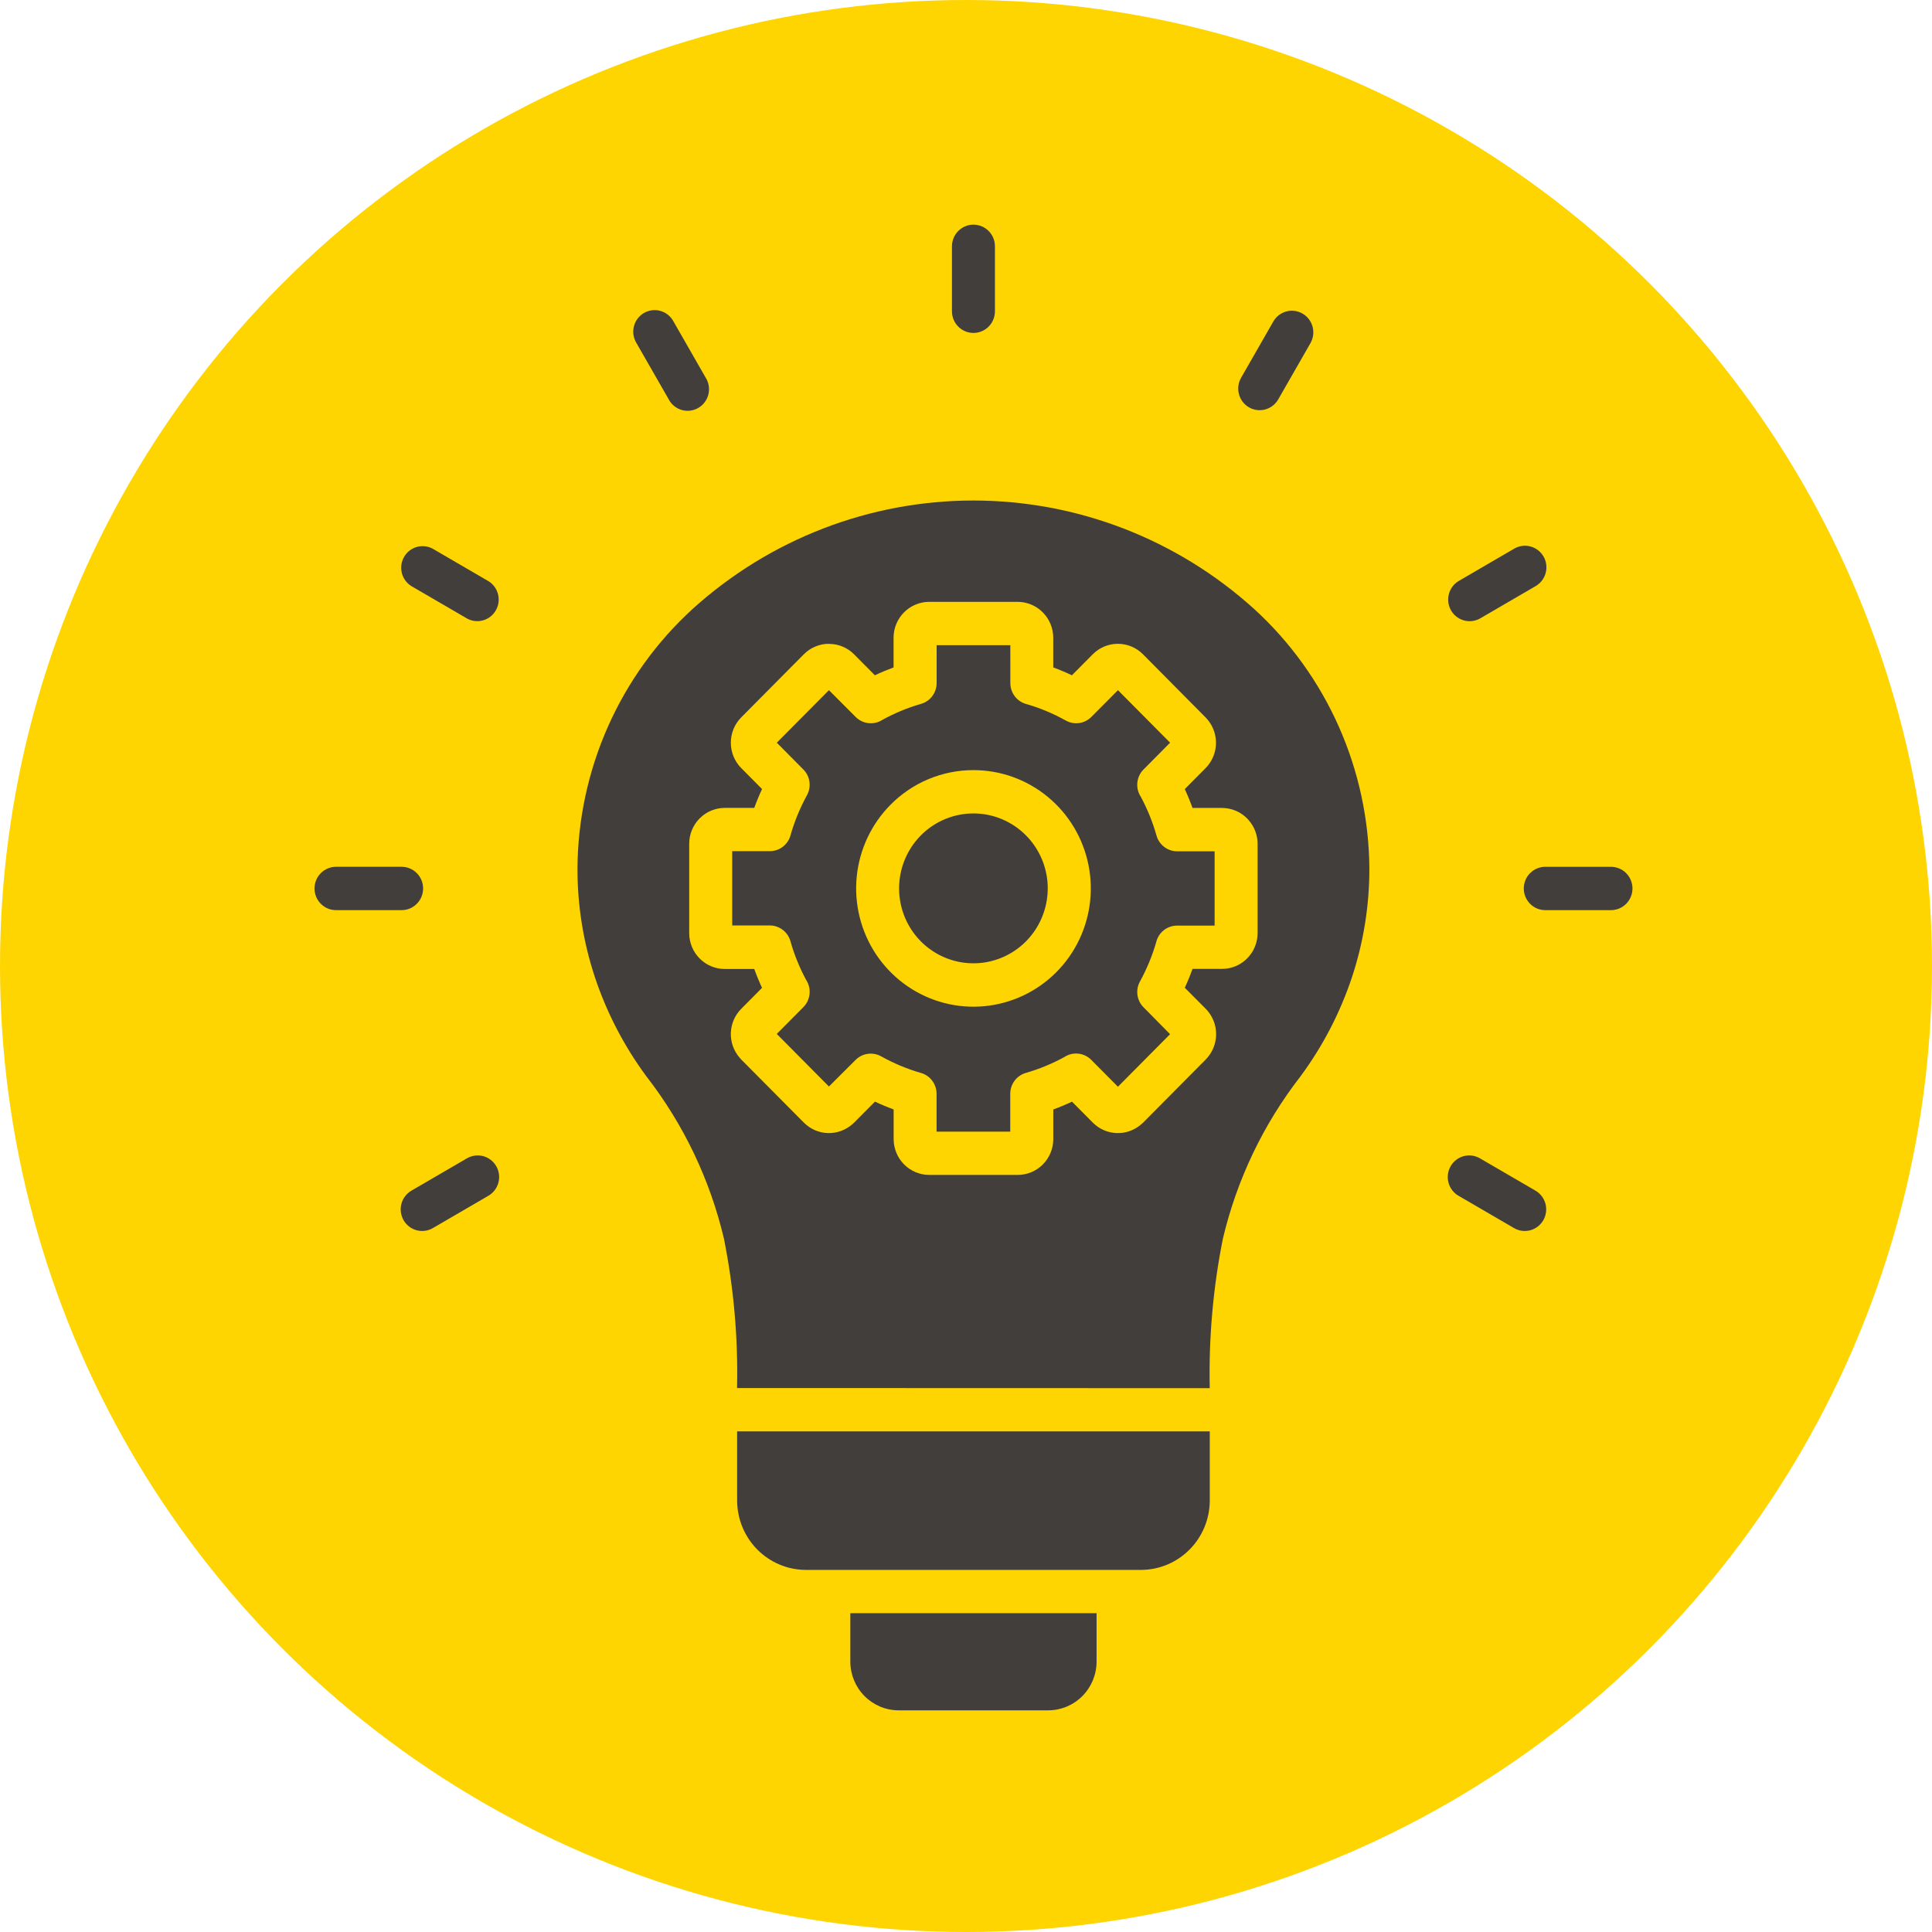
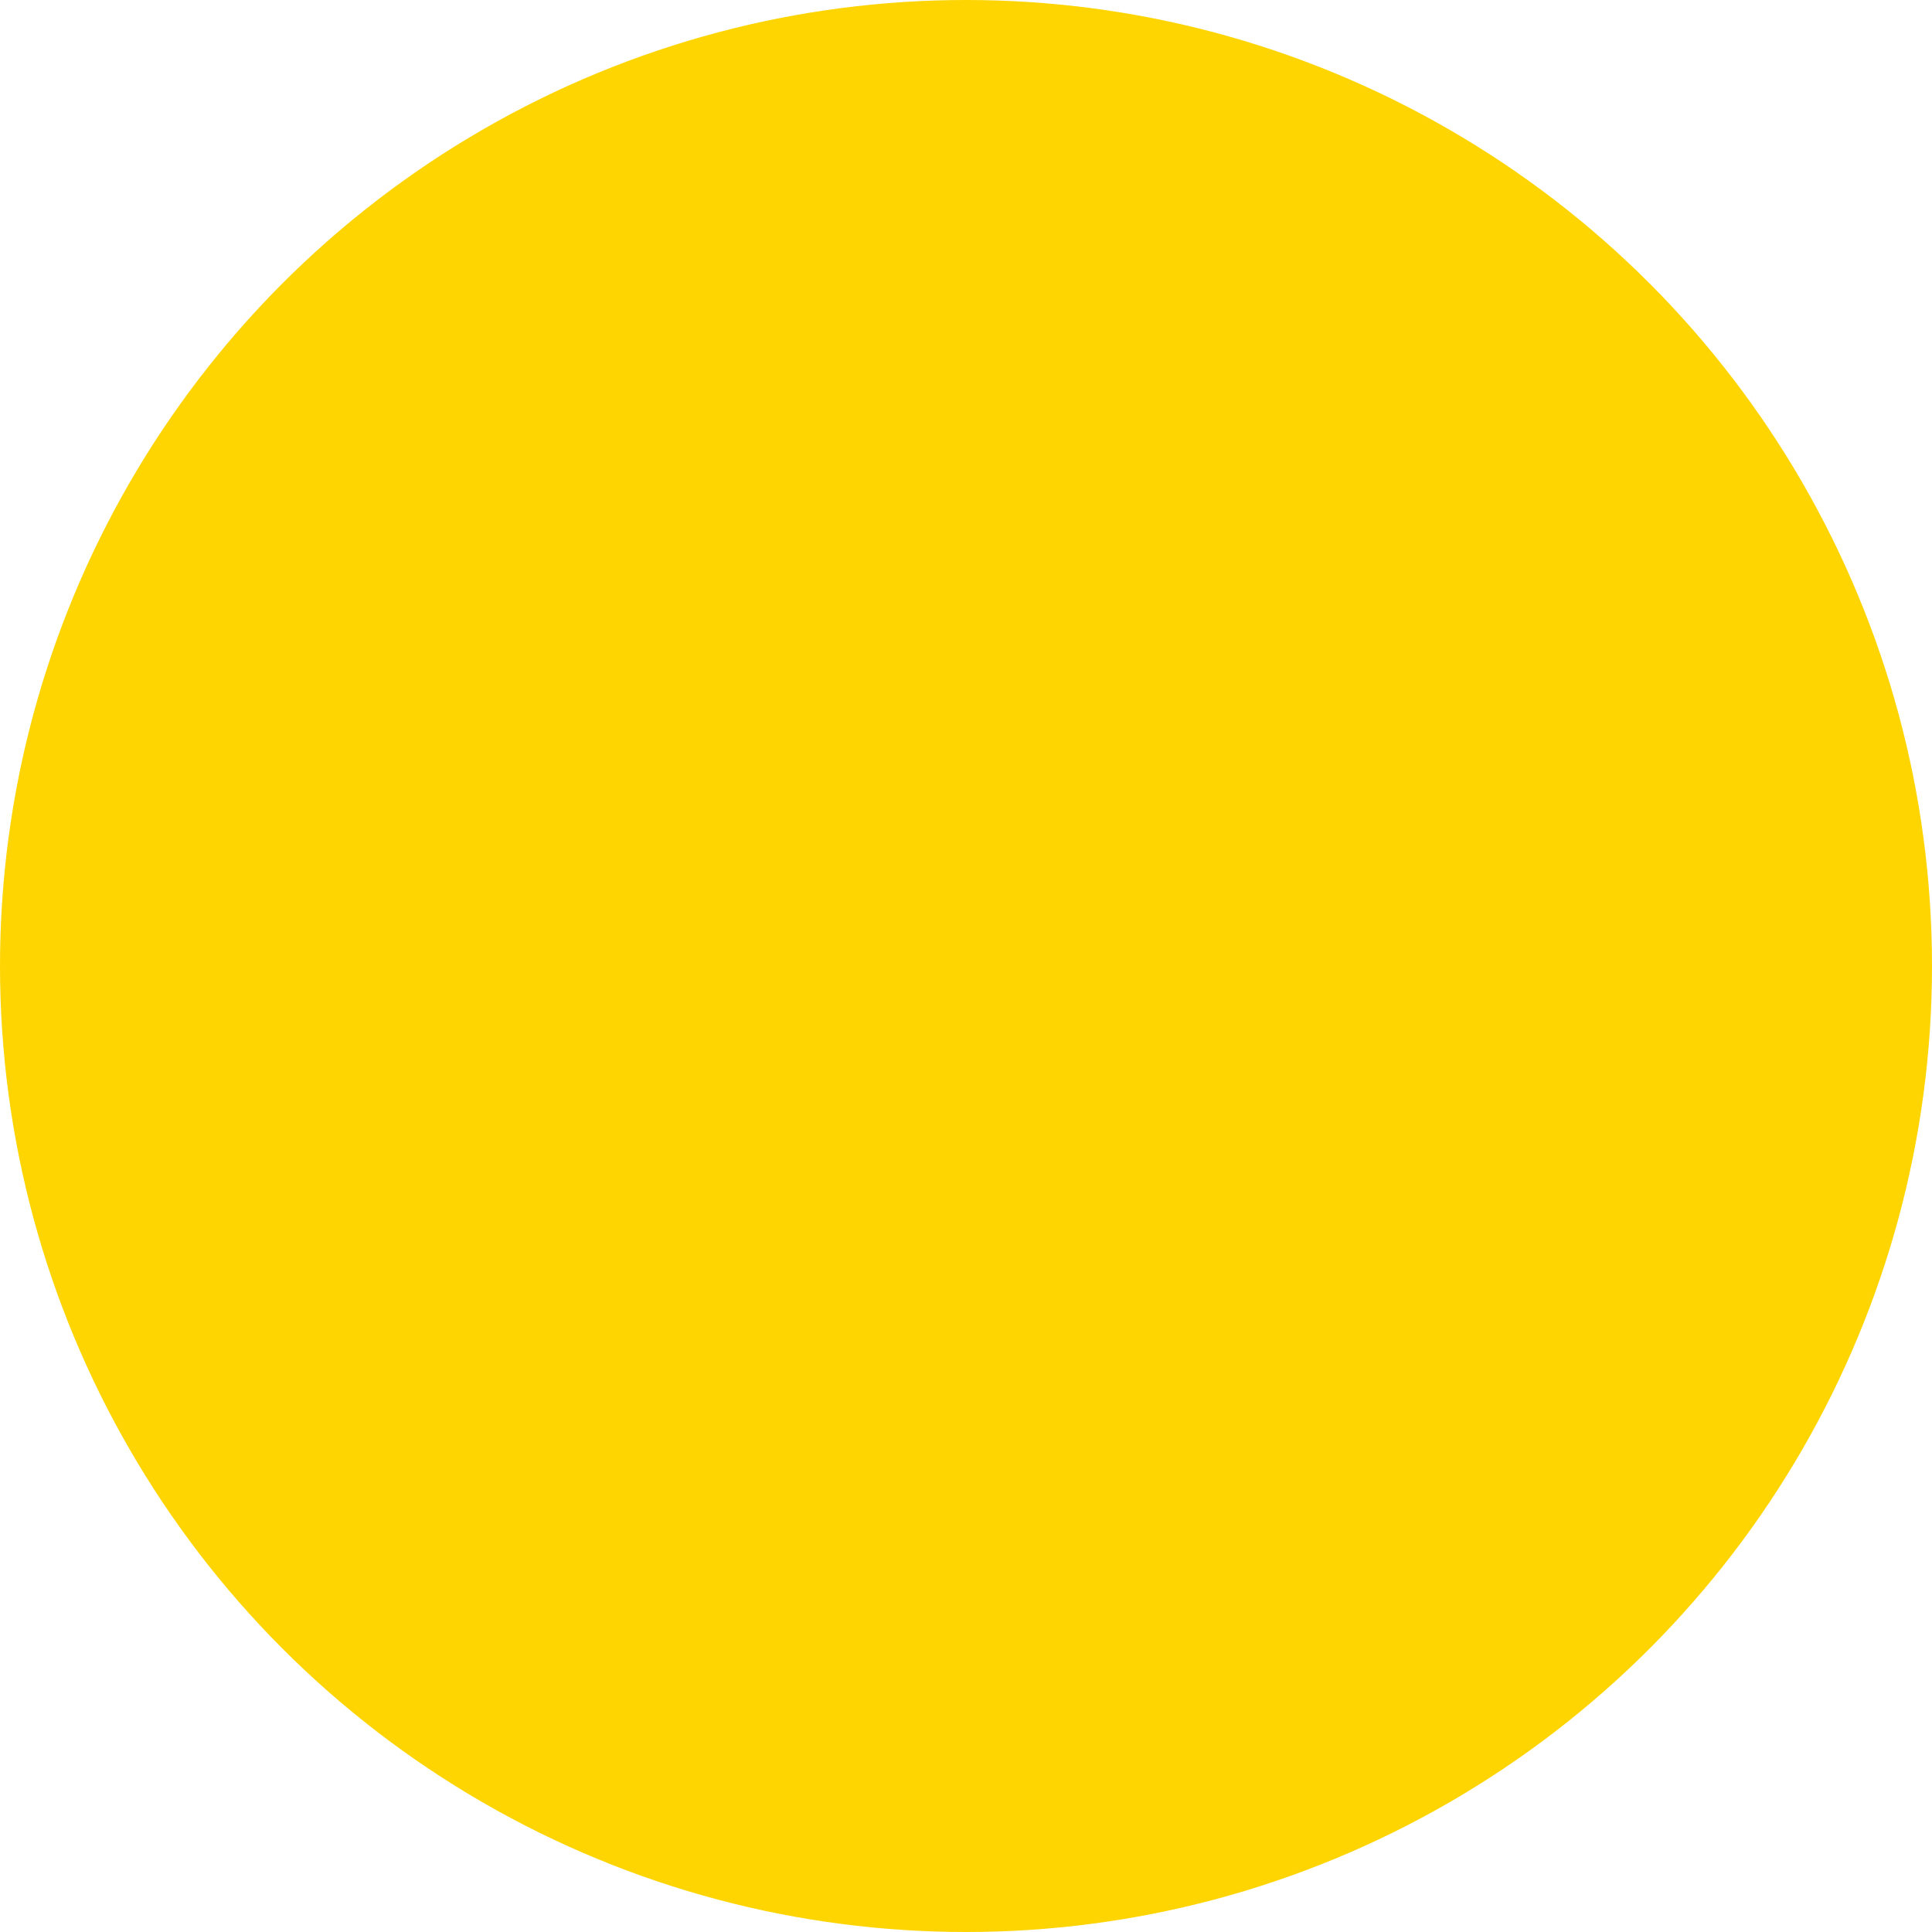
<svg xmlns="http://www.w3.org/2000/svg" width="86" height="86" viewBox="0 0 86 86" fill="none">
  <circle cx="43" cy="43" r="43" fill="#FED500" />
-   <path fill-rule="evenodd" clip-rule="evenodd" d="M44.973 28.719H41.693V30.404C41.693 30.614 41.625 30.818 41.5 30.985C41.375 31.152 41.199 31.274 40.999 31.332C40.691 31.42 40.389 31.526 40.093 31.65C39.82 31.764 39.552 31.893 39.292 32.035C39.108 32.158 38.887 32.213 38.668 32.19C38.449 32.168 38.243 32.07 38.087 31.913L36.899 30.722L34.578 33.06L35.761 34.253C35.908 34.4 36.002 34.592 36.031 34.799C36.06 35.006 36.021 35.217 35.92 35.4C35.765 35.684 35.625 35.976 35.502 36.276C35.385 36.56 35.283 36.852 35.198 37.148C35.148 37.359 35.029 37.547 34.861 37.681C34.692 37.815 34.483 37.888 34.268 37.888H32.593V41.195H34.266C34.473 41.195 34.675 41.264 34.841 41.39C35.007 41.516 35.128 41.694 35.185 41.895C35.272 42.206 35.377 42.51 35.5 42.808C35.613 43.084 35.741 43.354 35.882 43.616C36.004 43.802 36.059 44.024 36.036 44.245C36.014 44.467 35.917 44.674 35.761 44.831L34.577 46.024L36.899 48.364L38.084 47.182C38.231 47.034 38.421 46.939 38.626 46.91C38.831 46.881 39.04 46.92 39.222 47.021C39.771 47.328 40.353 47.572 40.956 47.75C41.165 47.8 41.351 47.92 41.484 48.09C41.618 48.261 41.69 48.471 41.69 48.688V50.374H44.97V48.686C44.97 48.476 45.038 48.272 45.163 48.105C45.288 47.938 45.464 47.816 45.664 47.759C46.257 47.588 46.83 47.352 47.373 47.055C47.557 46.932 47.779 46.878 47.998 46.901C48.218 46.924 48.424 47.023 48.579 47.182L49.763 48.374L52.084 46.035L50.902 44.837C50.755 44.69 50.661 44.498 50.632 44.291C50.603 44.084 50.642 43.873 50.743 43.691C50.898 43.407 51.038 43.115 51.161 42.815C51.278 42.531 51.38 42.239 51.465 41.943C51.515 41.732 51.633 41.544 51.802 41.41C51.971 41.275 52.18 41.202 52.395 41.202H54.067V37.895H52.398C52.189 37.895 51.986 37.825 51.82 37.697C51.654 37.57 51.534 37.391 51.478 37.188C51.391 36.878 51.285 36.573 51.163 36.276C51.05 35.999 50.922 35.73 50.781 35.467C50.659 35.282 50.605 35.059 50.627 34.838C50.649 34.617 50.746 34.41 50.902 34.253L52.085 33.06L49.764 30.722L48.579 31.913C48.433 32.061 48.242 32.156 48.037 32.185C47.832 32.214 47.623 32.175 47.441 32.073C47.16 31.916 46.87 31.775 46.573 31.651C46.291 31.533 46.002 31.431 45.708 31.346C45.499 31.295 45.313 31.175 45.18 31.005C45.046 30.835 44.974 30.624 44.974 30.407L44.973 28.719ZM41.364 26.79H45.299C45.719 26.791 46.122 26.959 46.419 27.259C46.716 27.558 46.883 27.964 46.884 28.387V29.71C47.025 29.761 47.164 29.817 47.303 29.875C47.442 29.933 47.578 29.994 47.715 30.059L48.642 29.125C48.789 28.977 48.963 28.859 49.155 28.779C49.347 28.699 49.553 28.658 49.76 28.658C49.968 28.658 50.174 28.699 50.365 28.779C50.557 28.859 50.732 28.977 50.879 29.125L53.664 31.934C53.961 32.234 54.128 32.64 54.128 33.064C54.128 33.487 53.961 33.893 53.664 34.193L52.739 35.126C52.803 35.264 52.864 35.403 52.921 35.542C52.978 35.681 53.033 35.822 53.085 35.965H54.397C54.605 35.965 54.811 36.007 55.003 36.087C55.195 36.167 55.369 36.285 55.516 36.434C55.542 36.46 55.566 36.487 55.589 36.516C55.841 36.805 55.98 37.178 55.98 37.563V41.535C55.98 41.744 55.939 41.951 55.859 42.144C55.78 42.337 55.663 42.513 55.516 42.66C55.369 42.809 55.195 42.927 55.003 43.007C54.811 43.087 54.605 43.129 54.397 43.128H53.085C53.033 43.27 52.979 43.411 52.921 43.552C52.864 43.691 52.803 43.829 52.739 43.968L53.671 44.904C53.967 45.203 54.134 45.609 54.134 46.033C54.134 46.456 53.967 46.862 53.671 47.162L50.885 49.971C50.859 49.997 50.831 50.022 50.803 50.044C50.501 50.311 50.11 50.451 49.709 50.437C49.308 50.424 48.928 50.257 48.644 49.971L47.718 49.038C47.581 49.102 47.443 49.164 47.306 49.221C47.168 49.279 47.028 49.334 46.886 49.386V50.709C46.884 51.132 46.716 51.536 46.419 51.835C46.121 52.133 45.719 52.3 45.299 52.3H41.364C40.944 52.3 40.541 52.131 40.244 51.832C39.947 51.532 39.78 51.126 39.779 50.703V49.386C39.639 49.334 39.499 49.279 39.36 49.221C39.221 49.163 39.085 49.102 38.947 49.037L38.021 49.97C37.995 49.996 37.968 50.021 37.94 50.044C37.638 50.31 37.247 50.45 36.846 50.437C36.445 50.423 36.064 50.256 35.781 49.97L32.994 47.162C32.969 47.135 32.945 47.108 32.922 47.08C32.658 46.776 32.519 46.382 32.532 45.979C32.546 45.575 32.711 45.192 32.994 44.907L33.921 43.973C33.857 43.835 33.795 43.696 33.739 43.557C33.682 43.417 33.626 43.276 33.575 43.133H32.263C31.843 43.133 31.44 42.965 31.143 42.665C30.846 42.366 30.679 41.96 30.679 41.537V37.559C30.679 37.136 30.846 36.73 31.143 36.43C31.44 36.131 31.843 35.962 32.263 35.962H33.575C33.626 35.82 33.681 35.679 33.739 35.539C33.795 35.4 33.857 35.261 33.921 35.123L32.994 34.189C32.698 33.89 32.532 33.485 32.532 33.062C32.532 32.639 32.698 32.233 32.994 31.934L35.781 29.125C35.928 28.977 36.102 28.859 36.295 28.779C36.487 28.698 36.693 28.657 36.901 28.658V28.662C37.108 28.661 37.313 28.702 37.505 28.781C37.697 28.861 37.871 28.977 38.017 29.125L38.944 30.059C39.081 29.994 39.218 29.933 39.356 29.875C39.493 29.818 39.635 29.762 39.776 29.71V28.387C39.776 27.963 39.944 27.557 40.242 27.257C40.539 26.958 40.943 26.79 41.364 26.79ZM45.671 37.188C46.212 37.734 46.548 38.452 46.623 39.22C46.697 39.988 46.505 40.758 46.079 41.4C45.654 42.041 45.021 42.514 44.288 42.737C43.556 42.961 42.769 42.921 42.062 42.625C41.355 42.33 40.772 41.796 40.411 41.115C40.051 40.434 39.936 39.649 40.086 38.892C40.235 38.136 40.641 37.455 41.233 36.965C41.824 36.476 42.566 36.209 43.331 36.209C43.766 36.209 44.197 36.295 44.598 36.463C45 36.631 45.364 36.878 45.671 37.188ZM43.331 34.281C44.54 34.28 45.711 34.702 46.645 35.475C47.58 36.247 48.219 37.323 48.455 38.517C48.691 39.712 48.509 40.953 47.94 42.027C47.371 43.102 46.449 43.944 45.333 44.41C44.217 44.877 42.975 44.939 41.818 44.586C40.662 44.232 39.663 43.486 38.991 42.473C38.32 41.46 38.017 40.244 38.135 39.031C38.254 37.819 38.785 36.685 39.639 35.824C40.123 35.334 40.699 34.945 41.333 34.68C41.966 34.416 42.645 34.28 43.331 34.281ZM53.851 63.715H32.812V66.801C32.816 67.617 33.139 68.399 33.711 68.976C34.283 69.553 35.059 69.879 35.868 69.882H50.795C51.604 69.879 52.38 69.553 52.952 68.976C53.525 68.399 53.848 67.617 53.851 66.801V63.715ZM32.809 61.786C32.858 59.556 32.662 57.327 32.226 55.14C31.605 52.507 30.427 50.041 28.772 47.91C27.783 46.571 27.009 45.083 26.482 43.501C25.965 41.942 25.703 40.308 25.705 38.664C25.718 36.484 26.181 34.33 27.064 32.339C27.948 30.348 29.232 28.565 30.836 27.101C34.269 23.997 38.717 22.28 43.328 22.28C47.939 22.28 52.387 23.997 55.819 27.101C57.425 28.565 58.71 30.349 59.594 32.34C60.478 34.332 60.942 36.487 60.955 38.669C60.957 40.313 60.694 41.948 60.178 43.508C59.65 45.09 58.877 46.578 57.887 47.916C56.232 50.047 55.054 52.514 54.433 55.147C53.997 57.334 53.802 59.563 53.85 61.792L32.809 61.786ZM37.851 71.808V73.971C37.853 74.543 38.08 75.092 38.482 75.497C38.884 75.902 39.428 76.131 39.996 76.133H46.667C47.235 76.131 47.779 75.902 48.181 75.497C48.583 75.092 48.81 74.543 48.812 73.971V71.808H37.851ZM44.288 13.856C44.288 14.111 44.188 14.357 44.008 14.538C43.829 14.719 43.585 14.82 43.331 14.82C43.078 14.82 42.834 14.719 42.655 14.538C42.475 14.357 42.375 14.111 42.375 13.856V10.965C42.375 10.709 42.475 10.463 42.655 10.283C42.834 10.102 43.078 10 43.331 10C43.585 10 43.829 10.102 44.008 10.283C44.188 10.463 44.288 10.709 44.288 10.965V13.856ZM31.417 16.819C31.485 16.929 31.529 17.051 31.549 17.178C31.569 17.305 31.563 17.436 31.532 17.561C31.5 17.686 31.444 17.803 31.367 17.906C31.29 18.009 31.193 18.095 31.082 18.159C30.971 18.223 30.848 18.264 30.721 18.279C30.595 18.295 30.466 18.284 30.343 18.248C30.22 18.212 30.106 18.152 30.006 18.07C29.907 17.989 29.825 17.888 29.766 17.774L28.331 15.271C28.264 15.161 28.219 15.039 28.199 14.912C28.18 14.784 28.186 14.654 28.217 14.529C28.248 14.404 28.304 14.287 28.381 14.184C28.459 14.081 28.556 13.995 28.667 13.931C28.777 13.867 28.9 13.826 29.027 13.811C29.154 13.795 29.283 13.806 29.406 13.842C29.528 13.878 29.643 13.938 29.742 14.02C29.841 14.101 29.923 14.202 29.983 14.316L31.417 16.82V16.819ZM21.739 25.868C21.952 25.997 22.106 26.206 22.168 26.449C22.23 26.692 22.196 26.95 22.072 27.167C21.949 27.385 21.745 27.545 21.506 27.613C21.267 27.682 21.01 27.653 20.791 27.533L18.308 26.087C18.099 25.956 17.948 25.748 17.887 25.506C17.827 25.265 17.862 25.009 17.985 24.793C18.107 24.578 18.309 24.418 18.546 24.349C18.783 24.28 19.038 24.306 19.256 24.422L21.739 25.868ZM17.851 38.584C17.979 38.581 18.106 38.603 18.225 38.65C18.344 38.697 18.453 38.767 18.544 38.857C18.636 38.947 18.709 39.055 18.759 39.173C18.808 39.292 18.834 39.42 18.834 39.549C18.834 39.678 18.808 39.805 18.759 39.924C18.709 40.043 18.636 40.15 18.544 40.24C18.453 40.33 18.344 40.401 18.225 40.448C18.106 40.495 17.979 40.517 17.851 40.513H14.983C14.855 40.517 14.728 40.495 14.609 40.448C14.49 40.401 14.381 40.33 14.29 40.24C14.198 40.15 14.125 40.043 14.075 39.924C14.026 39.805 14 39.678 14 39.549C14 39.42 14.026 39.292 14.075 39.173C14.125 39.055 14.198 38.947 14.29 38.857C14.381 38.767 14.49 38.697 14.609 38.65C14.728 38.603 14.855 38.581 14.983 38.584H17.851ZM20.786 51.561C20.895 51.498 21.015 51.457 21.139 51.44C21.263 51.423 21.389 51.432 21.51 51.464C21.631 51.497 21.745 51.553 21.844 51.63C21.944 51.706 22.027 51.802 22.09 51.912C22.153 52.021 22.194 52.142 22.21 52.267C22.227 52.392 22.219 52.52 22.186 52.642C22.154 52.764 22.098 52.878 22.022 52.978C21.946 53.079 21.851 53.163 21.743 53.226L19.259 54.672C19.041 54.796 18.782 54.828 18.54 54.762C18.298 54.695 18.091 54.535 17.965 54.316C17.84 54.097 17.804 53.836 17.867 53.591C17.931 53.346 18.087 53.136 18.302 53.007L20.786 51.561ZM64.921 53.226C64.812 53.163 64.717 53.079 64.641 52.978C64.565 52.878 64.509 52.764 64.477 52.642C64.444 52.52 64.436 52.392 64.453 52.267C64.469 52.142 64.51 52.021 64.573 51.912C64.636 51.802 64.719 51.706 64.819 51.63C64.918 51.553 65.031 51.497 65.153 51.464C65.274 51.432 65.4 51.423 65.524 51.44C65.648 51.457 65.768 51.498 65.877 51.561L68.361 53.007C68.576 53.136 68.732 53.346 68.796 53.591C68.859 53.836 68.823 54.097 68.698 54.316C68.572 54.535 68.365 54.695 68.123 54.762C67.881 54.828 67.622 54.796 67.404 54.672L64.921 53.226ZM68.812 40.514C68.685 40.517 68.557 40.495 68.438 40.448C68.319 40.401 68.21 40.331 68.119 40.241C68.027 40.151 67.954 40.044 67.904 39.925C67.855 39.806 67.829 39.678 67.829 39.55C67.829 39.42 67.855 39.293 67.904 39.174C67.954 39.055 68.027 38.948 68.119 38.858C68.21 38.768 68.319 38.697 68.438 38.651C68.557 38.604 68.685 38.581 68.812 38.585H71.683C71.811 38.581 71.938 38.604 72.058 38.651C72.177 38.697 72.285 38.768 72.377 38.858C72.469 38.948 72.541 39.055 72.591 39.174C72.641 39.293 72.667 39.42 72.667 39.55C72.667 39.678 72.641 39.806 72.591 39.925C72.541 40.044 72.469 40.151 72.377 40.241C72.285 40.331 72.177 40.401 72.058 40.448C71.938 40.495 71.811 40.517 71.683 40.514H68.812ZM65.877 27.533C65.658 27.654 65.401 27.684 65.161 27.616C64.921 27.549 64.716 27.389 64.591 27.171C64.467 26.954 64.431 26.696 64.493 26.452C64.554 26.208 64.708 25.999 64.921 25.868L67.404 24.422C67.622 24.294 67.883 24.259 68.127 24.325C68.372 24.391 68.581 24.552 68.708 24.772C68.835 24.993 68.869 25.256 68.804 25.502C68.739 25.749 68.58 25.959 68.361 26.087L65.877 27.533ZM56.898 17.779C56.771 18 56.562 18.161 56.317 18.227C56.073 18.293 55.812 18.258 55.593 18.13C55.374 18.002 55.215 17.792 55.15 17.545C55.084 17.299 55.119 17.036 55.246 16.815L56.68 14.311C56.743 14.202 56.827 14.106 56.926 14.029C57.026 13.953 57.139 13.896 57.26 13.864C57.381 13.831 57.508 13.823 57.632 13.84C57.756 13.857 57.876 13.898 57.984 13.961C58.093 14.024 58.188 14.109 58.264 14.209C58.34 14.309 58.396 14.424 58.428 14.546C58.46 14.668 58.468 14.795 58.452 14.921C58.435 15.046 58.395 15.167 58.332 15.276L56.898 17.779Z" fill="#423E3C" />
</svg>